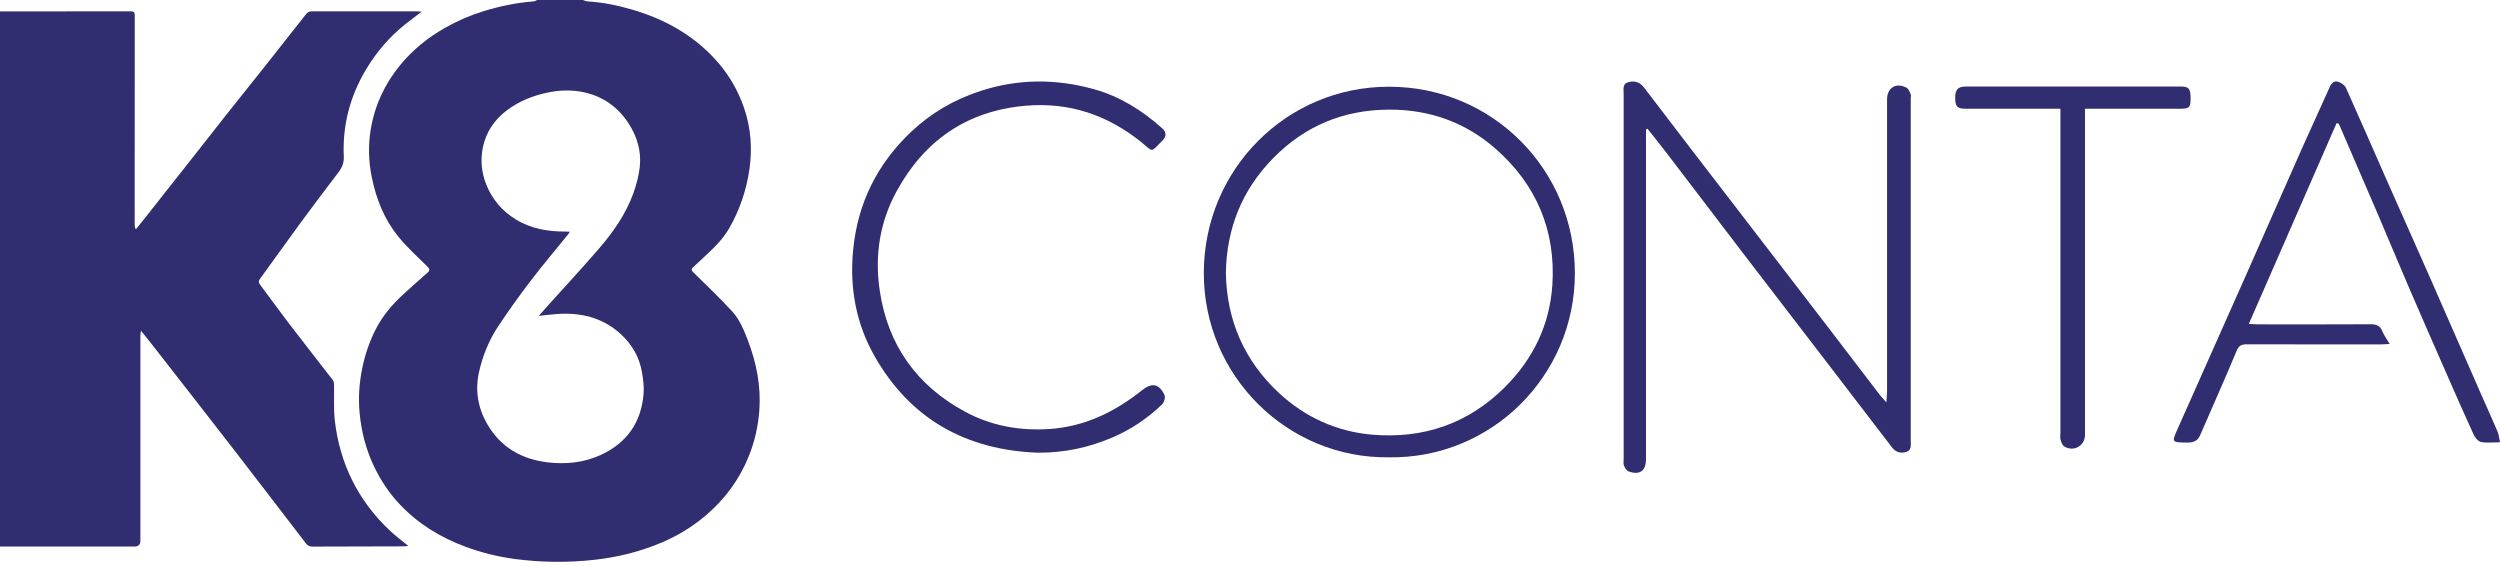
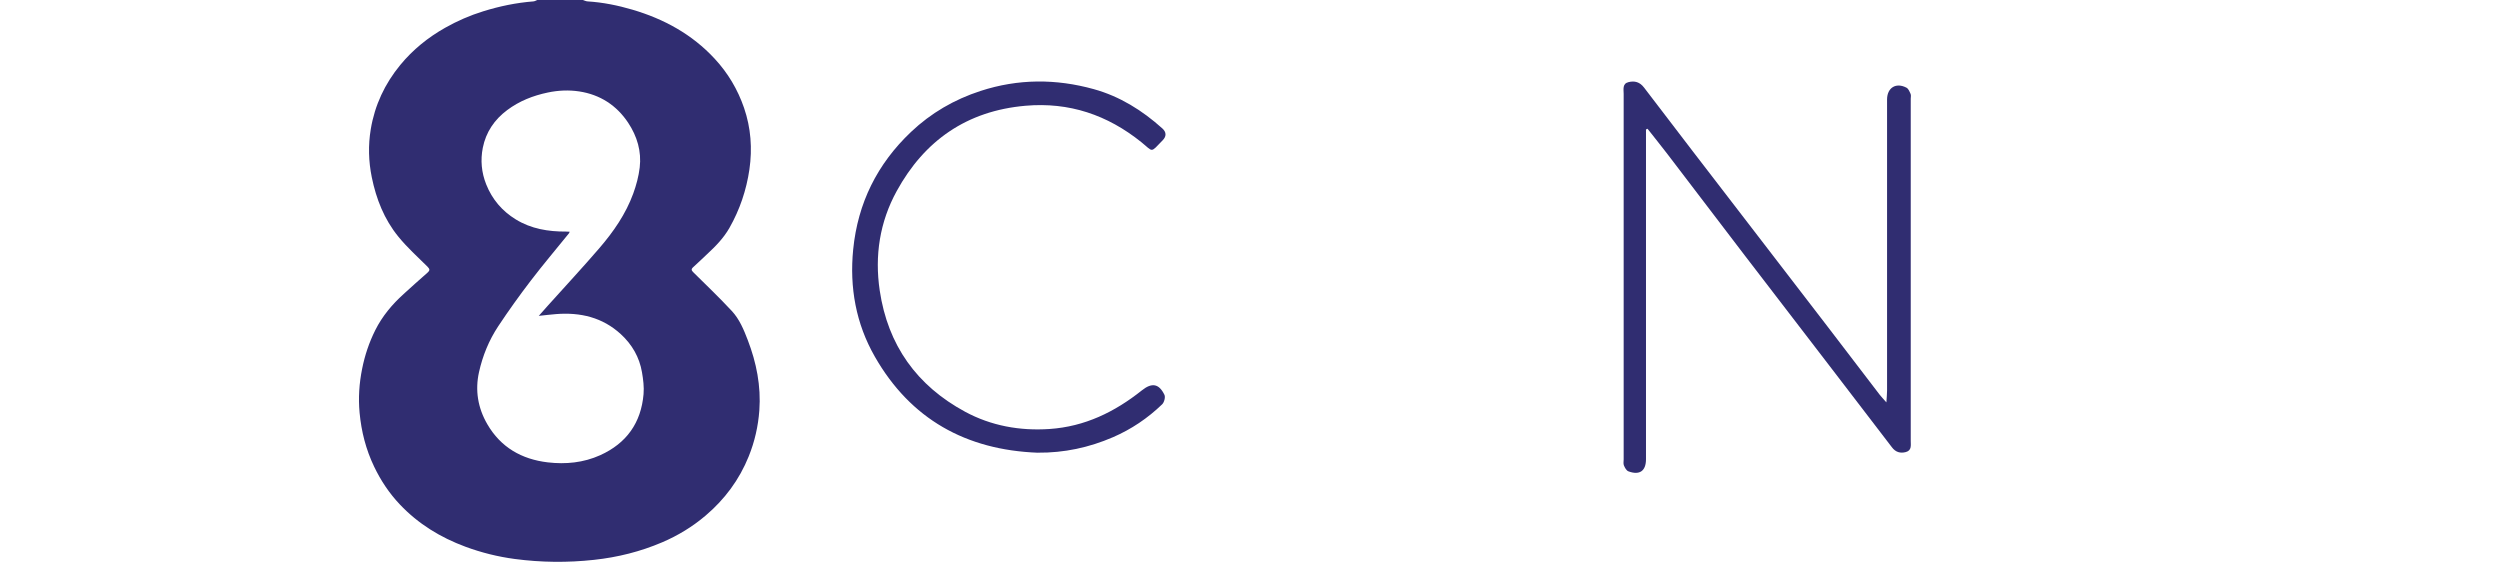
<svg xmlns="http://www.w3.org/2000/svg" width="296" height="67" viewBox="0 0 296 67" fill="none">
  <path d="M194.885 15.33C194.885 15.678 194.885 16.025 194.885 16.373C194.885 29.039 194.885 41.705 194.885 54.372C194.885 55.758 194.132 56.299 192.808 55.807C192.568 55.72 192.382 55.377 192.271 55.108C192.184 54.901 192.242 54.628 192.242 54.388C192.242 39.968 192.242 25.548 192.242 11.123C192.242 10.582 192.064 9.903 192.825 9.721C193.54 9.551 194.144 9.696 194.661 10.375C198.504 15.43 202.385 20.46 206.256 25.494C209.628 29.879 213.003 34.26 216.37 38.648C218.435 41.337 220.482 44.03 222.542 46.719C222.749 46.988 222.985 47.228 223.349 47.642C223.382 47.042 223.428 46.649 223.428 46.26C223.428 35 223.428 23.736 223.428 12.476C223.428 12.232 223.428 11.988 223.428 11.748C223.448 10.375 224.495 9.733 225.728 10.383C225.959 10.507 226.096 10.854 226.216 11.123C226.286 11.285 226.232 11.496 226.232 11.686C226.232 25.188 226.232 38.694 226.232 52.196C226.232 52.721 226.365 53.329 225.649 53.524C224.995 53.697 224.445 53.54 224.011 52.969C221.55 49.743 219.08 46.529 216.61 43.31C213.26 38.946 209.901 34.59 206.558 30.218C203.506 26.23 200.473 22.23 197.425 18.242C196.651 17.233 195.853 16.244 195.067 15.243C195.005 15.272 194.943 15.301 194.885 15.33Z" fill="#302D71" />
-   <path d="M164.443 54.144C152.463 54.313 142.49 44.51 142.531 32.273C142.573 20.05 152.319 10.275 164.431 10.267C176.758 10.254 186.479 20.137 186.466 32.381C186.45 44.518 176.576 54.326 164.447 54.148L164.443 54.144ZM145.142 32.344C145.249 37.957 147.342 42.735 151.45 46.549C154.528 49.407 158.279 51.103 162.453 51.463C168.497 51.984 173.825 50.177 178.173 45.846C181.54 42.491 183.5 38.429 183.802 33.705C184.212 27.293 181.9 21.849 177.097 17.63C173.552 14.515 169.316 12.964 164.48 12.98C159.086 13.001 154.548 14.883 150.796 18.676C147.065 22.449 145.224 27.024 145.142 32.344Z" fill="#302D71" />
  <path d="M122.87 53.602C114.386 53.275 107.813 49.639 103.573 42.214C101.347 38.317 100.57 34.048 101.016 29.547C101.562 24.033 103.871 19.404 107.871 15.615C110.229 13.381 112.98 11.784 116.099 10.767C120.562 9.315 125.03 9.315 129.493 10.552C132.575 11.404 135.247 13.071 137.621 15.206C138.114 15.648 138.114 16.145 137.667 16.604C136.161 18.155 136.587 18.002 135.123 16.823C131.114 13.605 126.589 12.07 121.422 12.521C114.489 13.125 109.459 16.628 106.171 22.622C104.164 26.275 103.544 30.259 104.16 34.399C105.12 40.869 108.545 45.659 114.266 48.749C117.352 50.416 120.736 51.029 124.26 50.793C128.442 50.511 131.991 48.774 135.206 46.214C136.38 45.279 137.22 45.411 137.87 46.747C138.002 47.024 137.845 47.632 137.601 47.868C135.896 49.515 133.944 50.83 131.768 51.769C128.947 52.989 125.985 53.626 122.874 53.597L122.87 53.602Z" fill="#302D71" />
-   <path d="M295.988 52.369C295.136 52.369 294.424 52.464 293.758 52.328C293.419 52.262 293.051 51.831 292.89 51.48C291.765 49.027 290.681 46.553 289.597 44.08C288.149 40.778 286.697 37.481 285.274 34.172C283.984 31.177 282.738 28.166 281.456 25.171C279.955 21.663 278.436 18.168 276.922 14.664C276.914 14.647 276.873 14.647 276.653 14.577C273.212 22.445 269.766 30.334 266.258 38.354C266.68 38.375 266.986 38.4 267.292 38.404C271.731 38.404 276.17 38.421 280.612 38.392C281.311 38.388 281.787 38.516 282.068 39.219C282.259 39.707 282.594 40.137 282.941 40.725C282.548 40.745 282.242 40.774 281.94 40.774C276.633 40.774 271.33 40.783 266.022 40.766C265.418 40.766 265.088 40.89 264.823 41.527C263.425 44.878 261.944 48.191 260.5 51.525C260.198 52.224 259.673 52.411 258.949 52.402C257.12 52.377 257.108 52.394 257.84 50.756C260.541 44.675 263.255 38.603 265.952 32.522C268.215 27.417 270.453 22.3 272.72 17.2C273.745 14.887 274.825 12.596 275.851 10.283C276.058 9.816 276.38 9.53 276.84 9.679C277.191 9.795 277.613 10.076 277.758 10.395C279.297 13.803 280.782 17.237 282.292 20.658C284.083 24.712 285.899 28.753 287.686 32.811C289.696 37.37 291.682 41.937 293.684 46.499C294.358 48.038 295.057 49.569 295.715 51.112C295.864 51.459 295.889 51.86 296 52.377L295.988 52.369Z" fill="#302D71" />
-   <path d="M246.862 12.881C246.862 13.328 246.862 13.671 246.862 14.011C246.862 26.507 246.862 39.008 246.862 51.505C246.862 52.779 245.53 53.54 244.413 52.862C244.185 52.725 244.053 52.357 243.97 52.068C243.896 51.819 243.954 51.534 243.954 51.261C243.954 38.843 243.954 26.425 243.954 14.007C243.954 13.663 243.954 13.32 243.954 12.873C243.536 12.873 243.221 12.873 242.903 12.873C239.519 12.873 236.135 12.873 232.756 12.873C231.718 12.873 231.494 12.625 231.494 11.562C231.494 10.594 231.829 10.242 232.793 10.242C241.236 10.242 249.679 10.242 258.126 10.242C259.176 10.242 259.367 10.478 259.363 11.649C259.363 12.724 259.226 12.873 258.151 12.873C254.742 12.881 251.329 12.873 247.921 12.873C247.602 12.873 247.288 12.873 246.866 12.873L246.862 12.881Z" fill="#302D71" />
  <path d="M69.016 0C69.198 0.058 69.38 0.157 69.566 0.165C71.374 0.277 73.14 0.633 74.865 1.142C78.609 2.242 81.939 4.058 84.619 6.954C86.187 8.646 87.345 10.59 88.094 12.77C88.909 15.144 89.087 17.593 88.731 20.058C88.375 22.499 87.593 24.824 86.365 26.983C85.682 28.183 84.731 29.159 83.726 30.086C83.175 30.594 82.646 31.128 82.083 31.625C81.794 31.881 81.868 32.022 82.112 32.261C83.639 33.767 85.19 35.256 86.65 36.824C87.552 37.796 88.065 39.033 88.537 40.27C89.567 42.95 90.113 45.714 89.906 48.589C89.769 50.463 89.356 52.283 88.648 54.037C87.531 56.804 85.806 59.125 83.544 61.044C81.996 62.36 80.272 63.41 78.402 64.209C75.82 65.313 73.132 65.983 70.34 66.285C67.2 66.629 64.064 66.596 60.941 66.182C58.951 65.917 57.007 65.433 55.113 64.734C52.142 63.634 49.516 62.025 47.34 59.724C46.087 58.401 45.086 56.899 44.295 55.245C43.323 53.218 42.781 51.083 42.575 48.858C42.413 47.112 42.529 45.383 42.877 43.662C43.195 42.065 43.704 40.547 44.432 39.091C45.263 37.432 46.43 36.042 47.791 34.81C48.726 33.962 49.656 33.118 50.608 32.291C50.906 32.03 50.914 31.873 50.62 31.579C49.437 30.408 48.192 29.287 47.15 28.001C45.491 25.961 44.544 23.562 44.018 20.985C43.633 19.09 43.584 17.192 43.898 15.301C44.37 12.455 45.561 9.915 47.398 7.686C48.883 5.882 50.67 4.439 52.697 3.293C54.132 2.482 55.638 1.824 57.218 1.336C59.158 0.732 61.136 0.323 63.163 0.165C63.316 0.153 63.465 0.058 63.613 0C65.417 0 67.221 0 69.028 0L69.016 0ZM63.791 37.399C64.213 36.923 64.552 36.535 64.896 36.154C66.918 33.904 68.979 31.686 70.952 29.395C72.627 27.451 74.091 25.345 74.977 22.913C75.337 21.924 75.618 20.878 75.742 19.831C75.969 17.92 75.436 16.141 74.381 14.544C73.004 12.464 71.047 11.202 68.581 10.825C67.349 10.639 66.104 10.693 64.863 10.954C63.109 11.322 61.491 11.959 60.052 13.034C58.538 14.164 57.532 15.649 57.164 17.494C56.875 18.954 57.003 20.418 57.566 21.829C58.273 23.608 59.456 24.989 61.069 25.978C62.885 27.095 64.916 27.43 67.018 27.418C67.15 27.418 67.283 27.43 67.456 27.438C67.398 27.554 67.386 27.599 67.357 27.633C65.843 29.506 64.284 31.347 62.819 33.263C61.487 35.004 60.205 36.795 58.993 38.624C57.897 40.278 57.144 42.119 56.714 44.059C56.234 46.218 56.581 48.299 57.694 50.219C59.286 52.969 61.773 54.38 64.854 54.744C66.981 54.992 69.086 54.789 71.072 53.892C74.182 52.485 75.907 50.057 76.197 46.665C76.271 45.813 76.156 44.928 76.011 44.076C75.709 42.293 74.832 40.783 73.508 39.567C71.336 37.573 68.714 36.961 65.843 37.188C65.206 37.238 64.573 37.316 63.791 37.399Z" fill="#302D71" />
-   <path d="M0 1.352C5.158 1.352 10.313 1.352 15.471 1.34C15.897 1.34 15.955 1.501 15.955 1.869C15.947 10.118 15.947 18.362 15.947 26.61C15.947 26.78 15.967 26.95 16.087 27.152C16.418 26.739 16.753 26.333 17.08 25.916C19 23.483 20.919 21.051 22.838 18.619C24.162 16.939 25.477 15.251 26.805 13.572C28.319 11.661 29.85 9.758 31.368 7.847C32.998 5.795 34.619 3.739 36.237 1.675C36.435 1.423 36.646 1.34 36.961 1.34C41.11 1.348 45.259 1.344 49.408 1.344C49.548 1.344 49.689 1.369 49.921 1.389C49.23 1.915 48.622 2.362 48.03 2.833C46.148 4.331 44.597 6.118 43.36 8.186C41.449 11.371 40.539 14.813 40.704 18.515C40.737 19.264 40.518 19.822 40.08 20.393C38.52 22.428 36.986 24.48 35.467 26.544C33.891 28.691 32.348 30.867 30.781 33.018C30.599 33.266 30.594 33.444 30.781 33.688C31.947 35.248 33.085 36.828 34.268 38.375C35.972 40.6 37.709 42.797 39.418 45.018C39.529 45.163 39.55 45.403 39.554 45.602C39.583 46.996 39.484 48.406 39.641 49.784C40.237 54.926 42.413 59.31 46.202 62.864C46.851 63.476 47.575 64.005 48.34 64.634C48.138 64.659 48.001 64.688 47.865 64.688C44.241 64.696 40.617 64.696 36.994 64.717C36.634 64.717 36.415 64.589 36.208 64.32C33.279 60.506 30.355 56.688 27.413 52.882C24.278 48.828 21.117 44.795 17.97 40.754C17.576 40.249 17.171 39.752 16.691 39.153C16.658 39.417 16.621 39.579 16.621 39.74C16.621 47.836 16.621 55.935 16.621 64.03C16.621 64.483 16.388 64.709 15.922 64.709C10.615 64.709 5.307 64.709 0 64.709L0 1.352Z" fill="#302D71" />
</svg>